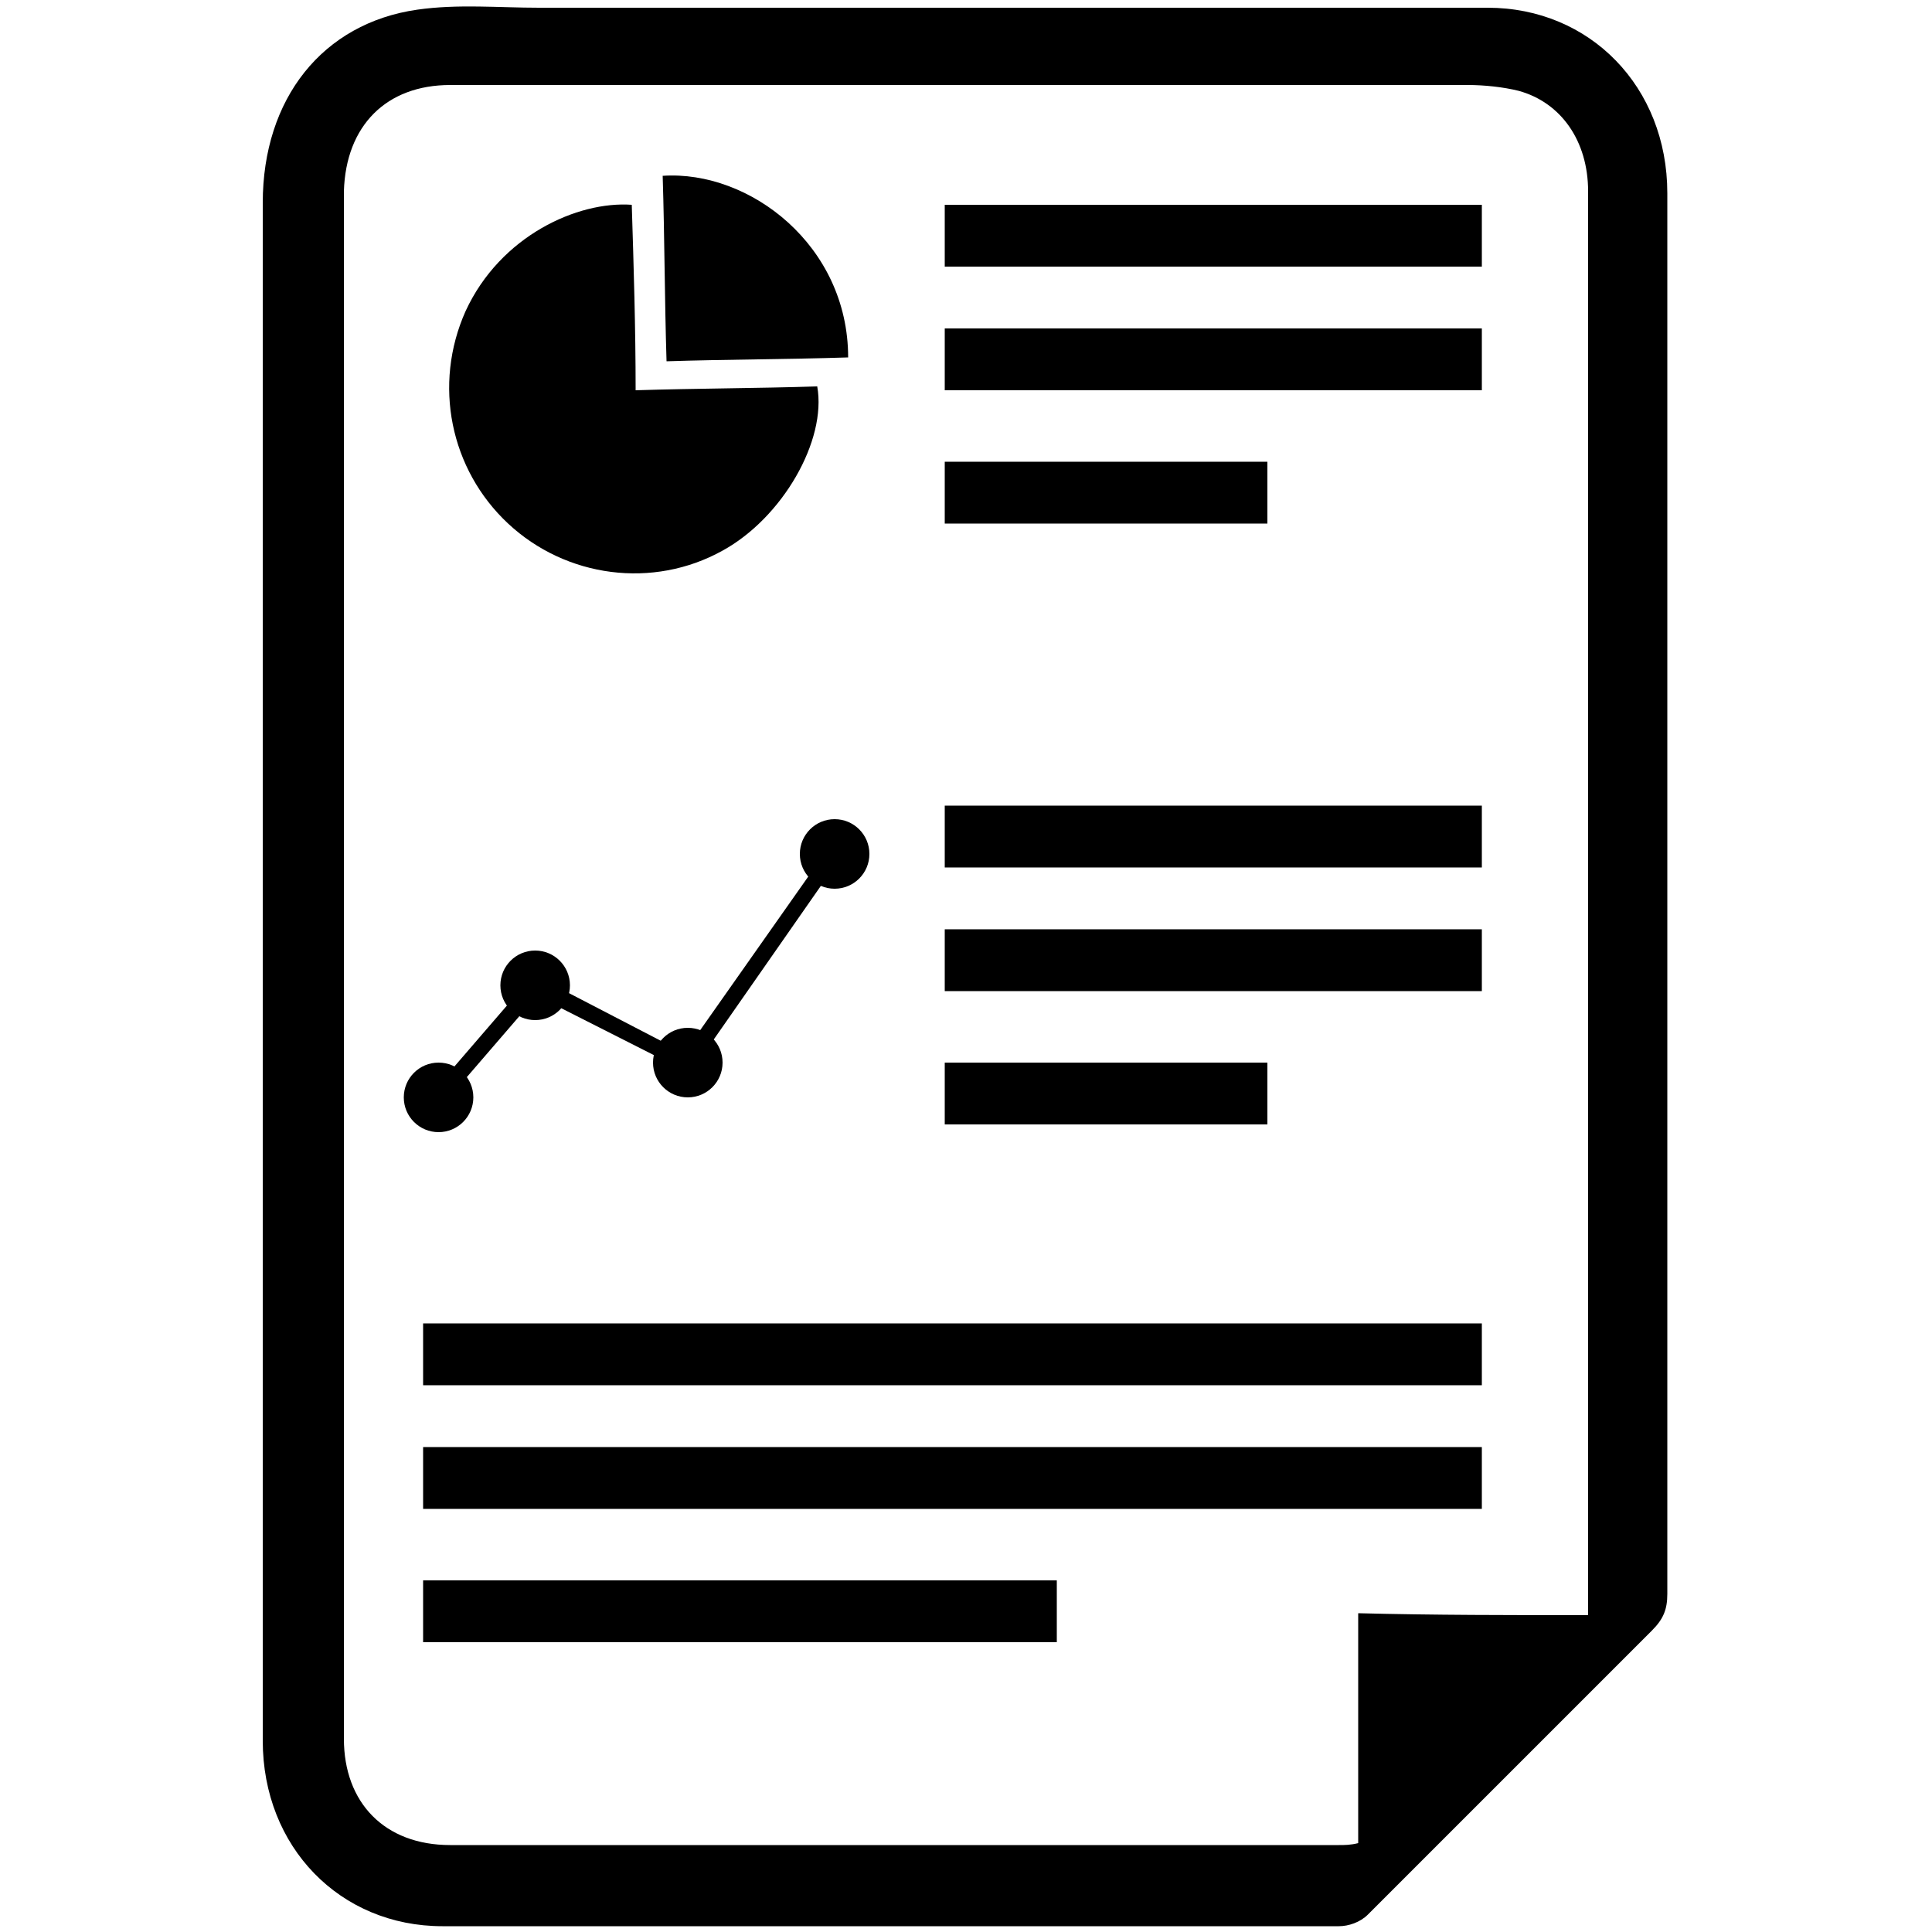
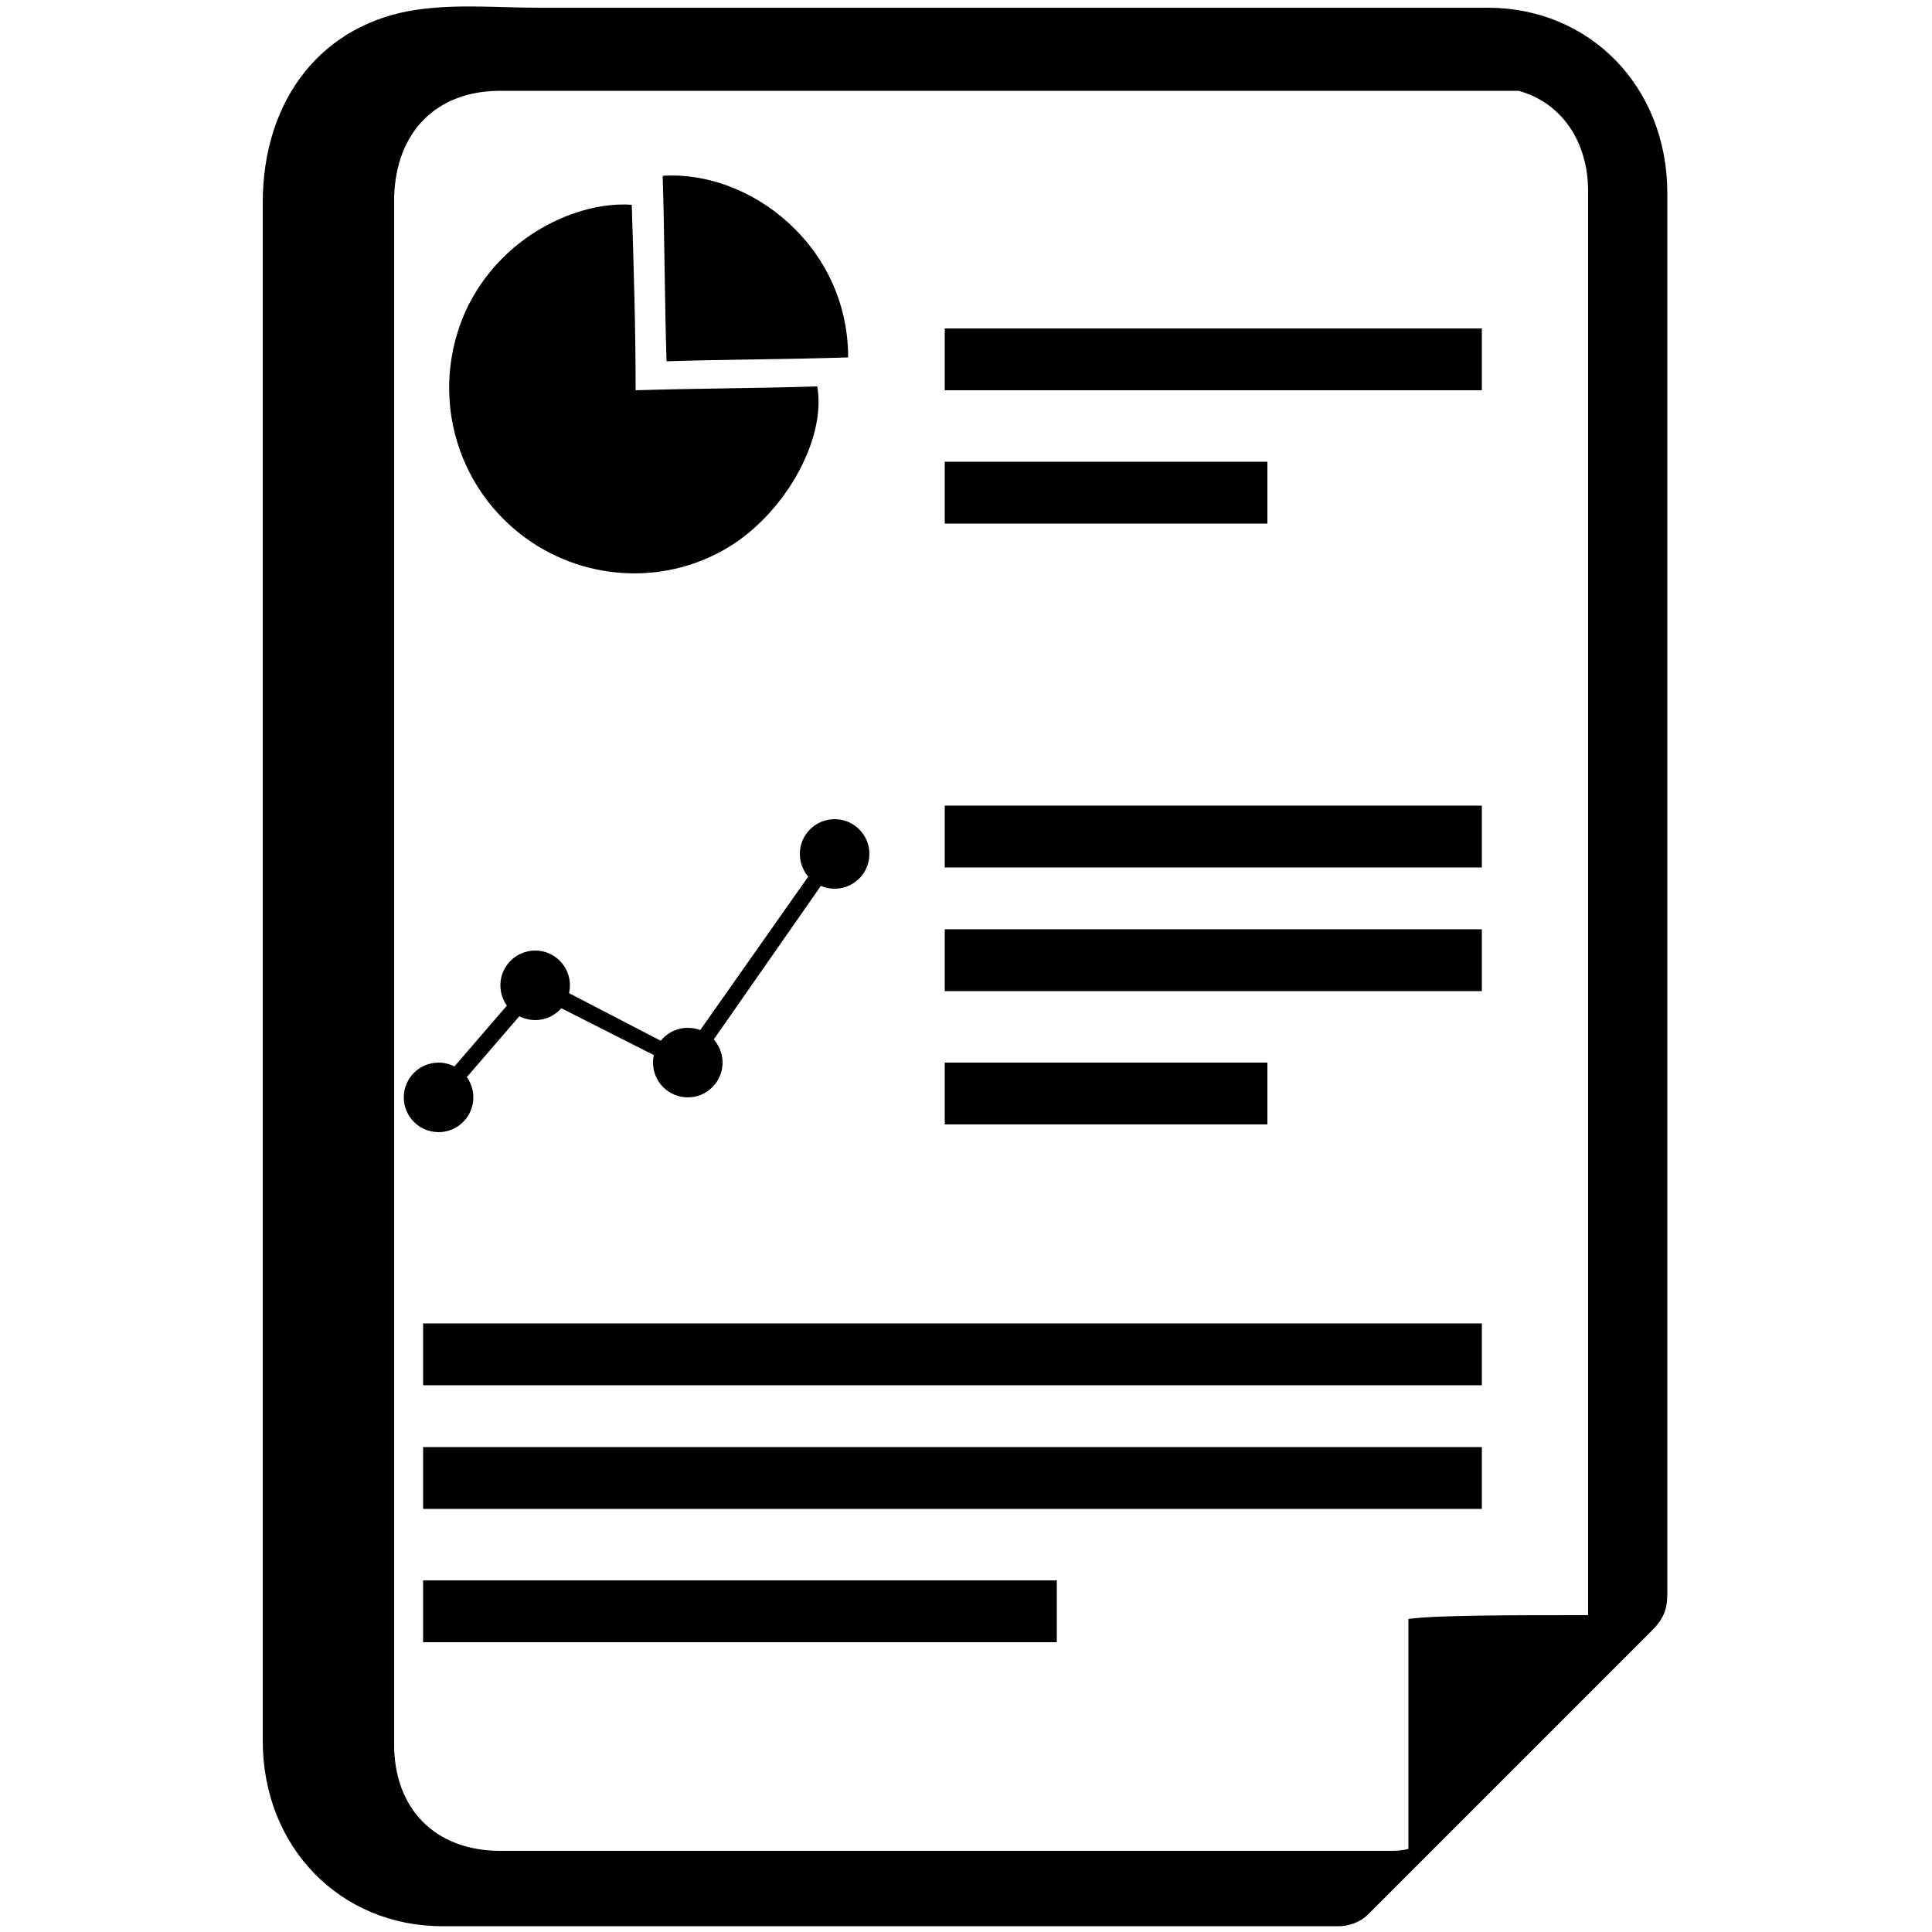
<svg xmlns="http://www.w3.org/2000/svg" version="1.1" id="Layer_1" x="0px" y="0px" viewBox="0 0 100 100" style="enable-background:new 0 0 100 100;" xml:space="preserve">
  <g>
    <g id="icons_art_boards">
	</g>
    <g id="titles">
      <g>
-         <path d="M13.6,50c0-13.2,0-26.4,0-39.5c0-5.4,3.1-9.3,8-10c2.1-0.3,4.2-0.1,6.3-0.1c16.4,0,32.7,0,49.1,0c5.3,0,9.3,4.1,9.3,9.6     c0,10.2,0,20.5,0,30.7c0,13.9,0,27.9,0,41.8c0,0.8-0.2,1.3-0.8,1.9c-4.9,4.9-9.8,9.8-14.7,14.7c-0.4,0.4-1,0.6-1.5,0.6     c-15.5,0-30.9,0-46.4,0c-5.3,0-9.3-4.1-9.3-9.6c0-10.2,0-20.4,0-30.7C13.6,56.3,13.6,53.1,13.6,50C13.6,50,13.6,50,13.6,50z      M82.2,83.6c0-0.5,0-0.8,0-1.2c0-18.4,0-36.7,0-55.1c0-5.8,0-11.6,0-17.4c0-2.6-1.4-4.6-3.6-5.2c-0.8-0.2-1.8-0.3-2.6-0.3     c-17.6,0-35.1,0-52.7,0c-3.3,0-5.4,2.1-5.5,5.5c0,3.1,0,6.1,0,9.2c0,23.6,0,47.3,0,70.9c0,3.3,2.1,5.5,5.5,5.5     c15.3,0,30.7,0,46,0c0.3,0,0.6,0,1-0.1c0-4,0-7.9,0-11.9C74.2,83.6,78.2,83.6,82.2,83.6z" />
+         <path d="M13.6,50c0-13.2,0-26.4,0-39.5c0-5.4,3.1-9.3,8-10c2.1-0.3,4.2-0.1,6.3-0.1c16.4,0,32.7,0,49.1,0c5.3,0,9.3,4.1,9.3,9.6     c0,10.2,0,20.5,0,30.7c0,13.9,0,27.9,0,41.8c0,0.8-0.2,1.3-0.8,1.9c-4.9,4.9-9.8,9.8-14.7,14.7c-0.4,0.4-1,0.6-1.5,0.6     c-15.5,0-30.9,0-46.4,0c-5.3,0-9.3-4.1-9.3-9.6c0-10.2,0-20.4,0-30.7C13.6,56.3,13.6,53.1,13.6,50C13.6,50,13.6,50,13.6,50z      M82.2,83.6c0-0.5,0-0.8,0-1.2c0-18.4,0-36.7,0-55.1c0-5.8,0-11.6,0-17.4c0-2.6-1.4-4.6-3.6-5.2c-17.6,0-35.1,0-52.7,0c-3.3,0-5.4,2.1-5.5,5.5c0,3.1,0,6.1,0,9.2c0,23.6,0,47.3,0,70.9c0,3.3,2.1,5.5,5.5,5.5     c15.3,0,30.7,0,46,0c0.3,0,0.6,0,1-0.1c0-4,0-7.9,0-11.9C74.2,83.6,78.2,83.6,82.2,83.6z" />
        <path d="M32.9,20.2c3.2-0.1,6.3-0.1,9.4-0.2c0.5,2.8-1.8,6.8-4.9,8.5c-3.6,2-8.1,1.4-11.1-1.4c-3-2.8-3.9-7.2-2.2-11     c1.8-3.9,5.8-5.7,8.6-5.5C32.8,13.8,32.9,17,32.9,20.2z" />
        <path d="M34.3,9.1c4.5-0.3,9.6,3.6,9.6,9.4c-3.1,0.1-6.3,0.1-9.4,0.2C34.4,15.5,34.4,12.3,34.3,9.1z" />
-         <rect x="48.9" y="10.6" width="27.8" height="3.2" />
        <rect x="48.9" y="17" width="27.8" height="3.2" />
        <rect x="48.9" y="23.9" width="16.7" height="3.2" />
        <rect x="48.9" y="41.7" width="27.8" height="3.2" />
        <rect x="48.9" y="48.1" width="27.8" height="3.2" />
        <rect x="48.9" y="55" width="16.7" height="3.2" />
        <rect x="21.9" y="68.5" width="54.8" height="3.2" />
        <rect x="21.9" y="74.9" width="54.8" height="3.2" />
        <rect x="21.9" y="81.8" width="32.8" height="3.2" />
        <g>
          <circle cx="22.7" cy="56.8" r="1.8" />
          <circle cx="27.7" cy="51" r="1.8" />
          <circle cx="35.6" cy="55" r="1.8" />
          <circle cx="43.2" cy="44.2" r="1.8" />
          <polyline points="23,57.1 28,51.3 27.4,50.7 22.4,56.5     " />
          <polyline points="35.8,54.7 27.9,50.6 27.5,51.4 35.4,55.4     " />
          <polyline points="42.8,44 35.2,54.8 35.9,55.3 43.5,44.4     " />
        </g>
      </g>
    </g>
    <g id="Ebene_3">
	</g>
  </g>
</svg>